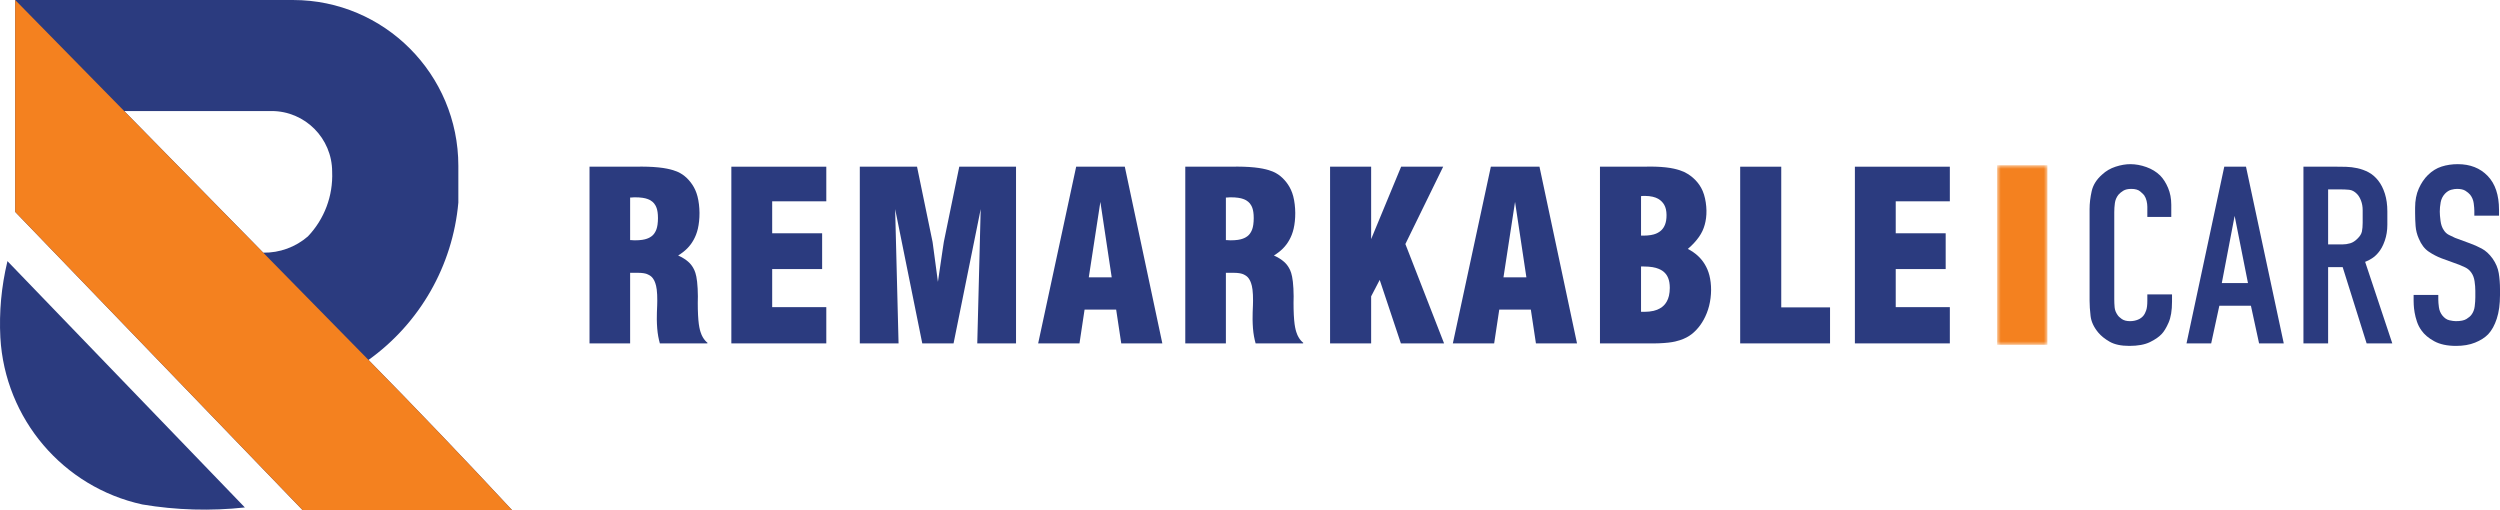
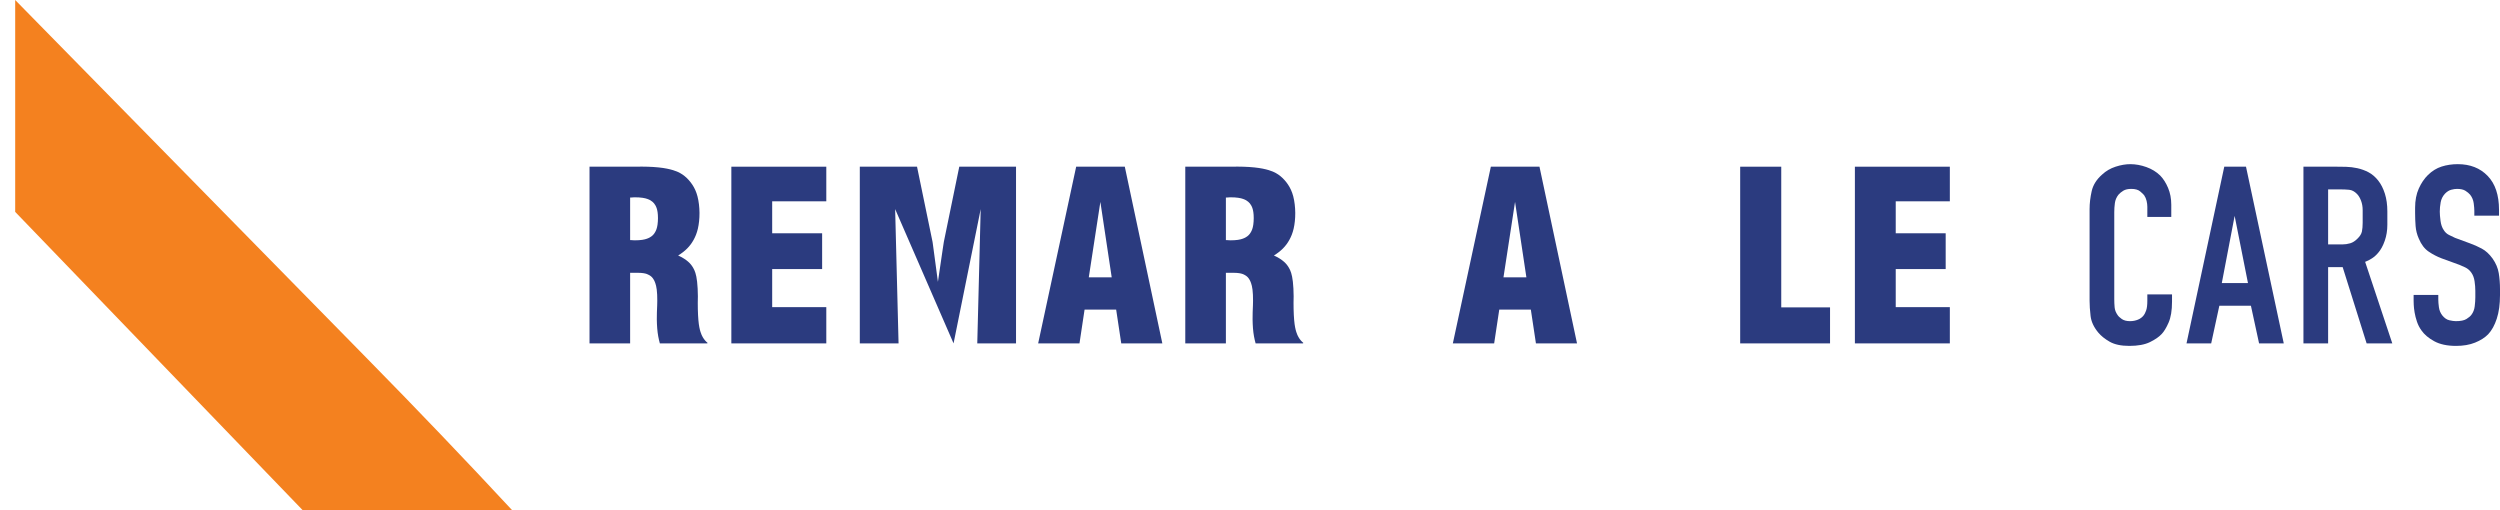
<svg xmlns="http://www.w3.org/2000/svg" xmlns:xlink="http://www.w3.org/1999/xlink" width="348px" height="71px" viewBox="0 0 348 71" version="1.1">
  <title>Group 37</title>
  <defs>
    <polygon id="path-1" points="0 0 7 0 7 25 0 25" />
  </defs>
  <g id="3---Test-Site" stroke="none" stroke-width="1" fill="none" fill-rule="evenodd">
    <g id="Home-Page" transform="translate(-375, -109)">
      <g id="Group-37" transform="translate(375, 109)">
        <g id="Group-33" transform="translate(-0, 0)">
-           <path d="M2.114,0.001 C15.005,-0 27.896,-0 40.787,0.001 C53.498,0.001 63.802,10.337 63.802,23.086 L63.802,28.203 C63.016,36.983 58.448,44.982 51.294,50.104 C58.05,56.977 64.711,63.943 71.275,71 L42.118,71 L2.114,29.494 L2.114,0.001 Z M36.641,35.172 C38.919,35.207 41.13,34.403 42.855,32.912 C45.156,30.501 46.376,27.254 46.236,23.92 C46.236,19.246 42.458,15.456 37.797,15.456 L17.287,15.456 L36.641,35.172 Z M1.027,36.339 C1.025,36.372 1.022,36.404 1.019,36.436 C0.192,39.888 -0.135,43.441 0.05,46.987 C0.69,58.305 8.773,67.807 19.815,70.222 C24.53,71.015 29.332,71.154 34.085,70.637 L1.027,36.339 Z" id="Fill-1" fill="#2B3B7F" />
          <path d="M2.114,0.001 L2.114,0.001 L51.294,50.104 C58.05,56.977 64.711,63.943 71.275,71 L42.118,71 L2.114,29.494 L2.114,0.001 Z" id="Fill-3" fill="#F4811F" />
          <path d="M298.909,28.789 C298.909,28.531 298.875,28.256 298.806,27.963 C298.738,27.67 298.623,27.407 298.463,27.173 C298.371,27.056 298.188,26.88 297.913,26.646 C297.638,26.411 297.226,26.294 296.676,26.294 C296.218,26.294 295.852,26.376 295.577,26.54 C295.302,26.704 295.073,26.892 294.89,27.102 C294.615,27.454 294.449,27.84 294.392,28.262 C294.334,28.684 294.306,29.105 294.306,29.527 L294.306,41.649 C294.306,42.047 294.323,42.427 294.357,42.79 C294.392,43.154 294.523,43.499 294.752,43.827 C294.867,44.014 295.067,44.208 295.354,44.407 C295.64,44.606 296.024,44.705 296.505,44.705 C296.894,44.705 297.26,44.635 297.604,44.495 C297.947,44.354 298.222,44.143 298.428,43.862 C298.52,43.745 298.623,43.534 298.738,43.23 C298.852,42.925 298.909,42.468 298.909,41.859 L298.909,40.981 L302.345,40.981 L302.345,42 C302.345,43.218 302.184,44.19 301.864,44.916 C301.543,45.642 301.222,46.169 300.902,46.497 C300.535,46.895 299.991,47.27 299.27,47.622 C298.549,47.973 297.592,48.149 296.401,48.149 C295.256,48.149 294.346,47.955 293.67,47.569 C292.995,47.182 292.462,46.755 292.073,46.286 C291.454,45.537 291.099,44.77 291.008,43.985 C290.916,43.2 290.87,42.492 290.87,41.859 L290.87,29.105 C290.87,28.309 290.968,27.477 291.162,26.611 C291.357,25.744 291.844,24.971 292.622,24.292 C293.149,23.8 293.773,23.437 294.495,23.202 C295.216,22.968 295.898,22.851 296.539,22.851 C297.272,22.851 298.016,22.986 298.772,23.255 C299.528,23.524 300.169,23.917 300.696,24.432 C301.131,24.877 301.497,25.451 301.795,26.154 C302.093,26.856 302.242,27.641 302.242,28.508 L302.242,30.194 L298.909,30.194 L298.909,28.789 Z" id="Fill-5" fill="#2B3B7F" />
          <path d="M314.463,47.797 L313.329,42.562 L308.932,42.562 L307.798,47.797 L304.363,47.797 L309.619,23.202 L312.642,23.202 L317.899,47.797 L314.463,47.797 Z M311.062,30.054 L309.276,39.4 L312.917,39.4 L311.062,30.054 Z" id="Fill-7" fill="#2B3B7F" />
          <path d="M325.139,23.202 C325.574,23.202 326.049,23.208 326.565,23.22 C327.08,23.232 327.607,23.296 328.145,23.413 C328.683,23.53 329.199,23.718 329.691,23.975 C330.183,24.233 330.636,24.62 331.048,25.135 C331.437,25.627 331.746,26.236 331.976,26.962 C332.205,27.688 332.319,28.508 332.319,29.421 L332.319,31.284 C332.319,32.08 332.199,32.824 331.958,33.515 C331.718,34.206 331.414,34.762 331.048,35.184 C330.796,35.488 330.51,35.746 330.189,35.957 C329.868,36.167 329.548,36.331 329.227,36.449 L333.006,47.797 L329.433,47.797 L326.101,37.186 L324.074,37.186 L324.074,47.797 L320.639,47.797 L320.639,23.202 L325.139,23.202 Z M324.074,34.024 L326.032,34.024 C326.422,34.024 326.794,33.971 327.149,33.866 C327.504,33.761 327.842,33.544 328.162,33.216 C328.506,32.888 328.712,32.554 328.781,32.215 C328.849,31.875 328.884,31.471 328.884,31.002 L328.884,29.246 C328.884,28.777 328.809,28.344 328.66,27.946 C328.511,27.547 328.323,27.231 328.093,26.997 C327.75,26.646 327.384,26.452 326.994,26.417 C326.605,26.382 326.227,26.365 325.86,26.365 L324.074,26.365 L324.074,34.024 Z" id="Fill-9" fill="#2B3B7F" />
          <path d="M344.427,29.351 C344.427,29.093 344.399,28.742 344.341,28.297 C344.284,27.852 344.118,27.454 343.843,27.102 C343.683,26.915 343.465,26.733 343.19,26.558 C342.916,26.382 342.526,26.294 342.022,26.294 C341.77,26.294 341.496,26.335 341.198,26.417 C340.9,26.499 340.614,26.681 340.339,26.962 C340.018,27.313 339.818,27.717 339.738,28.174 C339.658,28.631 339.618,29.058 339.618,29.457 C339.618,29.784 339.652,30.212 339.721,30.739 C339.789,31.266 339.938,31.693 340.167,32.021 C340.35,32.326 340.597,32.554 340.906,32.707 C341.215,32.859 341.496,32.993 341.748,33.111 L343.843,33.884 C344.37,34.071 344.908,34.311 345.458,34.604 C346.007,34.897 346.511,35.359 346.969,35.992 C347.427,36.648 347.714,37.327 347.828,38.03 C347.943,38.732 348,39.47 348,40.243 L348,41.086 C348,42.351 347.851,43.44 347.553,44.354 C347.256,45.268 346.855,45.994 346.351,46.532 C345.893,47.001 345.286,47.387 344.53,47.692 C343.774,47.996 342.893,48.149 341.885,48.149 C340.648,48.149 339.635,47.932 338.845,47.499 C338.054,47.065 337.465,46.568 337.075,46.005 C336.801,45.631 336.589,45.221 336.44,44.776 C336.291,44.331 336.182,43.903 336.113,43.493 C336.045,43.083 336.005,42.726 335.993,42.422 C335.982,42.117 335.976,41.93 335.976,41.859 L335.976,41.051 L339.411,41.051 L339.411,41.719 C339.411,42 339.44,42.351 339.497,42.773 C339.555,43.195 339.709,43.569 339.961,43.897 C340.259,44.272 340.591,44.5 340.957,44.582 C341.324,44.664 341.622,44.705 341.851,44.705 C342.515,44.705 343.007,44.606 343.328,44.407 C343.648,44.208 343.877,44.014 344.015,43.827 C344.267,43.499 344.421,43.107 344.479,42.65 C344.536,42.193 344.565,41.777 344.565,41.403 L344.565,40.489 C344.565,40.067 344.53,39.622 344.461,39.154 C344.393,38.685 344.244,38.287 344.015,37.959 C343.786,37.631 343.5,37.385 343.156,37.221 C342.813,37.058 342.549,36.94 342.366,36.87 L339.858,35.957 C339.24,35.722 338.644,35.412 338.072,35.025 C337.499,34.639 337.041,34.036 336.697,33.216 C336.446,32.654 336.297,32.068 336.251,31.459 C336.205,30.85 336.182,30.241 336.182,29.632 L336.182,28.929 C336.182,27.899 336.354,27.003 336.697,26.242 C337.041,25.48 337.465,24.854 337.969,24.362 C338.541,23.8 339.177,23.407 339.875,23.185 C340.574,22.962 341.324,22.851 342.125,22.851 C343.843,22.851 345.229,23.396 346.282,24.485 C347.336,25.574 347.863,27.149 347.863,29.211 L347.863,30.019 L344.427,30.019 L344.427,29.351 Z" id="Fill-11" fill="#2B3B7F" />
          <path d="M82.061,47.8 L87.714,47.8 L87.714,37.976 L88.846,37.976 C89.098,37.976 89.351,37.994 89.554,38.024 C89.952,38.084 90.178,38.184 90.37,38.295 C90.658,38.46 90.842,38.639 91.029,38.977 C91.093,39.093 91.156,39.232 91.225,39.434 C91.294,39.636 91.368,39.902 91.419,40.318 C91.471,40.734 91.5,41.301 91.493,41.867 C91.493,42.036 91.49,42.206 91.48,42.488 C91.47,42.769 91.452,43.163 91.441,43.497 C91.429,43.831 91.424,44.106 91.429,44.471 C91.435,44.837 91.451,45.294 91.484,45.705 C91.55,46.523 91.676,47.165 91.852,47.8 L98.458,47.8 L98.489,47.723 C98.232,47.516 98.021,47.274 97.821,46.927 C97.72,46.753 97.621,46.549 97.513,46.209 C97.405,45.87 97.289,45.396 97.215,44.545 C97.142,43.694 97.11,42.467 97.145,41.245 C97.142,40.509 97.1,39.771 97.037,39.213 C96.974,38.655 96.89,38.275 96.799,37.986 C96.708,37.697 96.61,37.497 96.512,37.324 C96.319,36.982 96.127,36.725 95.796,36.432 C95.633,36.288 95.438,36.139 95.201,35.991 C94.964,35.842 94.686,35.693 94.398,35.563 C94.867,35.283 95.302,34.943 95.661,34.582 C96.019,34.221 96.301,33.838 96.545,33.399 C96.79,32.959 96.997,32.464 97.144,31.831 C97.29,31.199 97.376,30.429 97.37,29.632 C97.364,28.835 97.266,28.011 97.092,27.342 C96.919,26.673 96.671,26.159 96.369,25.703 C96.066,25.248 95.709,24.851 95.301,24.516 C95.112,24.359 94.907,24.222 94.664,24.087 C94.421,23.953 94.139,23.821 93.679,23.683 C93.219,23.544 92.581,23.398 91.681,23.305 C90.781,23.212 89.619,23.172 88.461,23.204 L82.061,23.204 L82.061,47.8 Z M87.714,33.42 L87.714,27.499 C87.772,27.499 87.83,27.498 87.915,27.492 C88,27.487 88.113,27.478 88.197,27.473 C88.282,27.468 88.339,27.466 88.396,27.467 C88.771,27.465 89.147,27.49 89.44,27.533 C89.733,27.575 89.943,27.634 90.114,27.694 C90.451,27.814 90.649,27.939 90.819,28.083 C90.985,28.224 91.117,28.38 91.234,28.59 C91.353,28.802 91.467,29.062 91.535,29.528 C91.57,29.763 91.59,30.054 91.589,30.364 C91.589,30.675 91.567,31.004 91.529,31.267 C91.455,31.785 91.331,32.068 91.202,32.297 C91.011,32.641 90.804,32.847 90.468,33.04 C90.354,33.105 90.222,33.168 90.052,33.228 C89.882,33.289 89.674,33.347 89.392,33.388 C89.11,33.429 88.752,33.453 88.396,33.452 C88.337,33.453 88.279,33.451 88.194,33.446 C88.108,33.441 87.996,33.432 87.911,33.427 C87.827,33.421 87.77,33.42 87.714,33.42 L87.714,33.42 Z" id="Fill-13" fill="#2B3B7F" />
          <polygon id="Fill-15" fill="#2B3B7F" points="101.804 47.8 115.021 47.8 115.021 42.754 107.488 42.754 107.488 37.454 114.441 37.454 114.441 32.473 107.488 32.473 107.488 28.022 115.021 28.022 115.021 23.204 101.804 23.204" />
-           <path d="M119.685,47.8 L125.08,47.8 L124.604,29.106 L128.38,47.8 L132.736,47.8 L136.512,29.106 L136.036,47.8 L141.431,47.8 L141.431,23.204 L133.531,23.204 L131.402,33.571 C131.396,33.602 131.39,33.634 131.381,33.679 C131.372,33.724 131.36,33.784 131.223,34.712 C131.085,35.64 130.821,37.437 130.559,39.234 C130.327,37.502 130.095,35.77 129.974,34.866 C129.853,33.962 129.842,33.884 129.834,33.823 C129.825,33.761 129.818,33.715 129.811,33.67 L127.65,23.204 L119.685,23.204 L119.685,47.8 Z" id="Fill-17" fill="#2B3B7F" />
+           <path d="M119.685,47.8 L125.08,47.8 L124.604,29.106 L132.736,47.8 L136.512,29.106 L136.036,47.8 L141.431,47.8 L141.431,23.204 L133.531,23.204 L131.402,33.571 C131.396,33.602 131.39,33.634 131.381,33.679 C131.372,33.724 131.36,33.784 131.223,34.712 C131.085,35.64 130.821,37.437 130.559,39.234 C130.327,37.502 130.095,35.77 129.974,34.866 C129.853,33.962 129.842,33.884 129.834,33.823 C129.825,33.761 129.818,33.715 129.811,33.67 L127.65,23.204 L119.685,23.204 L119.685,47.8 Z" id="Fill-17" fill="#2B3B7F" />
          <path d="M144.512,47.8 L150.264,47.8 L150.972,43.1 L155.37,43.1 L156.078,47.8 L161.797,47.8 L156.572,23.204 L149.803,23.204 L144.512,47.8 Z M151.559,38.609 L153.171,28.102 L154.75,38.609 L151.559,38.609 Z" id="Fill-19" fill="#2B3B7F" />
          <path d="M164.991,47.8 L170.644,47.8 L170.644,37.976 L171.776,37.976 C172.028,37.976 172.281,37.994 172.485,38.024 C172.882,38.084 173.108,38.184 173.301,38.295 C173.588,38.46 173.772,38.639 173.959,38.977 C174.023,39.093 174.087,39.232 174.155,39.434 C174.224,39.636 174.298,39.902 174.349,40.318 C174.401,40.734 174.43,41.301 174.423,41.867 C174.423,42.036 174.421,42.206 174.41,42.488 C174.4,42.769 174.382,43.163 174.371,43.497 C174.359,43.831 174.354,44.106 174.36,44.471 C174.365,44.837 174.381,45.294 174.414,45.705 C174.48,46.523 174.606,47.165 174.782,47.8 L181.388,47.8 L181.419,47.723 C181.162,47.516 180.951,47.274 180.751,46.927 C180.65,46.753 180.551,46.549 180.443,46.209 C180.335,45.87 180.219,45.396 180.146,44.545 C180.072,43.694 180.04,42.467 180.075,41.245 C180.072,40.509 180.03,39.771 179.967,39.213 C179.904,38.655 179.82,38.275 179.729,37.986 C179.638,37.697 179.54,37.497 179.442,37.324 C179.25,36.982 179.057,36.725 178.726,36.432 C178.563,36.288 178.368,36.139 178.131,35.991 C177.894,35.842 177.616,35.693 177.329,35.563 C177.798,35.283 178.232,34.943 178.591,34.582 C178.949,34.221 179.231,33.838 179.475,33.399 C179.72,32.959 179.927,32.464 180.074,31.831 C180.22,31.199 180.306,30.429 180.3,29.632 C180.294,28.835 180.196,28.011 180.023,27.342 C179.849,26.673 179.601,26.159 179.299,25.703 C178.996,25.248 178.639,24.851 178.231,24.516 C178.042,24.359 177.838,24.222 177.594,24.087 C177.351,23.953 177.069,23.821 176.609,23.683 C176.149,23.544 175.511,23.398 174.611,23.305 C173.711,23.212 172.549,23.172 171.391,23.204 L164.991,23.204 L164.991,47.8 Z M170.644,33.42 L170.644,27.499 C170.702,27.499 170.76,27.498 170.845,27.492 C170.93,27.487 171.043,27.478 171.127,27.473 C171.212,27.468 171.269,27.466 171.326,27.467 C171.701,27.465 172.077,27.49 172.37,27.533 C172.663,27.575 172.873,27.634 173.044,27.694 C173.381,27.814 173.579,27.939 173.749,28.083 C173.915,28.224 174.047,28.38 174.164,28.59 C174.283,28.802 174.397,29.062 174.465,29.528 C174.5,29.763 174.52,30.054 174.519,30.364 C174.519,30.675 174.497,31.004 174.459,31.267 C174.385,31.785 174.261,32.068 174.133,32.297 C173.941,32.641 173.734,32.847 173.398,33.04 C173.284,33.105 173.152,33.168 172.982,33.228 C172.812,33.289 172.605,33.347 172.322,33.388 C172.04,33.429 171.682,33.453 171.326,33.452 C171.267,33.453 171.209,33.451 171.124,33.446 C171.039,33.441 170.926,33.432 170.842,33.427 C170.757,33.421 170.7,33.42 170.644,33.42 L170.644,33.42 Z" id="Fill-21" fill="#2B3B7F" />
-           <polygon id="Fill-23" fill="#2B3B7F" points="185.146 47.8 190.863 47.8 190.863 41.253 192.055 38.962 195.003 47.8 201.015 47.8 195.629 33.969 200.89 23.204 195.037 23.204 190.863 33.284 190.863 23.204 185.146 23.204" />
          <path d="M202.236,47.8 L207.987,47.8 L208.696,43.1 L213.093,43.1 L213.802,47.8 L219.521,47.8 L214.295,23.204 L207.526,23.204 L202.236,47.8 Z M209.283,38.609 L210.894,28.102 L212.474,38.609 L209.283,38.609 Z" id="Fill-25" fill="#2B3B7F" />
-           <path d="M222.715,47.8 L229.469,47.8 C230.485,47.821 231.504,47.777 232.249,47.692 C232.994,47.607 233.465,47.48 233.843,47.355 C234.221,47.23 234.506,47.107 234.763,46.972 C235.019,46.837 235.247,46.691 235.466,46.524 C235.684,46.356 235.893,46.168 236.086,45.964 C236.498,45.536 236.851,45.054 237.159,44.491 C237.467,43.928 237.73,43.284 237.908,42.578 C238.086,41.871 238.181,41.102 238.184,40.366 C238.187,39.63 238.1,38.927 237.947,38.329 C237.794,37.732 237.576,37.241 237.31,36.799 C237.044,36.357 236.73,35.965 236.334,35.603 C235.938,35.242 235.459,34.911 234.947,34.649 C235.561,34.132 236.109,33.534 236.502,32.972 C236.894,32.409 237.131,31.882 237.295,31.292 C237.459,30.702 237.552,30.05 237.539,29.313 C237.526,28.576 237.407,27.754 237.193,27.073 C236.979,26.392 236.669,25.852 236.278,25.379 C235.888,24.906 235.416,24.501 234.89,24.187 C234.602,24.001 234.29,23.854 233.828,23.702 C233.365,23.551 232.752,23.395 231.892,23.299 C231.032,23.202 229.926,23.164 228.825,23.204 L222.715,23.204 L222.715,47.8 Z M228.432,43.407 L228.432,37.095 L228.791,37.095 C229.24,37.095 229.69,37.129 230.043,37.187 C230.397,37.246 230.655,37.328 230.865,37.413 C231.276,37.579 231.521,37.757 231.728,37.965 C231.932,38.172 232.085,38.398 232.212,38.716 C232.276,38.876 232.333,39.062 232.373,39.292 C232.413,39.522 232.436,39.797 232.436,40.071 C232.436,40.463 232.392,40.855 232.318,41.176 C232.243,41.497 232.138,41.746 232.019,41.959 C231.779,42.386 231.499,42.678 231.044,42.937 C230.816,43.067 230.541,43.187 230.173,43.272 C229.805,43.357 229.346,43.407 228.888,43.407 L228.432,43.407 Z M228.432,32.8 L228.432,27.3 C228.49,27.29 228.546,27.281 228.7,27.274 C228.778,27.271 228.881,27.27 228.984,27.271 C229.368,27.271 229.752,27.315 230.064,27.388 C230.679,27.533 231.034,27.776 231.31,28.054 C231.584,28.33 231.781,28.651 231.894,29.124 C232.007,29.599 232.005,30.244 231.923,30.709 C231.842,31.169 231.707,31.456 231.552,31.694 C231.398,31.929 231.219,32.115 230.965,32.284 C230.709,32.455 230.389,32.62 229.801,32.719 C229.503,32.77 229.131,32.8 228.759,32.8 L228.432,32.8 Z" id="Fill-27" fill="#2B3B7F" />
          <polygon id="Fill-29" fill="#2B3B7F" points="254.742 47.8 254.742 42.787 247.95 42.787 247.95 23.204 242.233 23.204 242.233 47.8" />
          <polygon id="Fill-31" fill="#2B3B7F" points="258.201 47.8 271.417 47.8 271.417 42.754 263.885 42.754 263.885 37.454 270.838 37.454 270.838 32.473 263.885 32.473 263.885 28.022 271.417 28.022 271.417 23.204 258.201 23.204" />
        </g>
        <g id="Group-36" transform="translate(278, 23)">
          <mask id="mask-2" fill="white">
            <use xlink:href="#path-1" />
          </mask>
          <g id="Clip-35" />
-           <polygon id="Fill-34" fill="#F4811F" mask="url(#mask-2)" points="-6.24631913e-05 25 7 25 7 0 -6.24631913e-05 0" />
        </g>
      </g>
    </g>
  </g>
</svg>